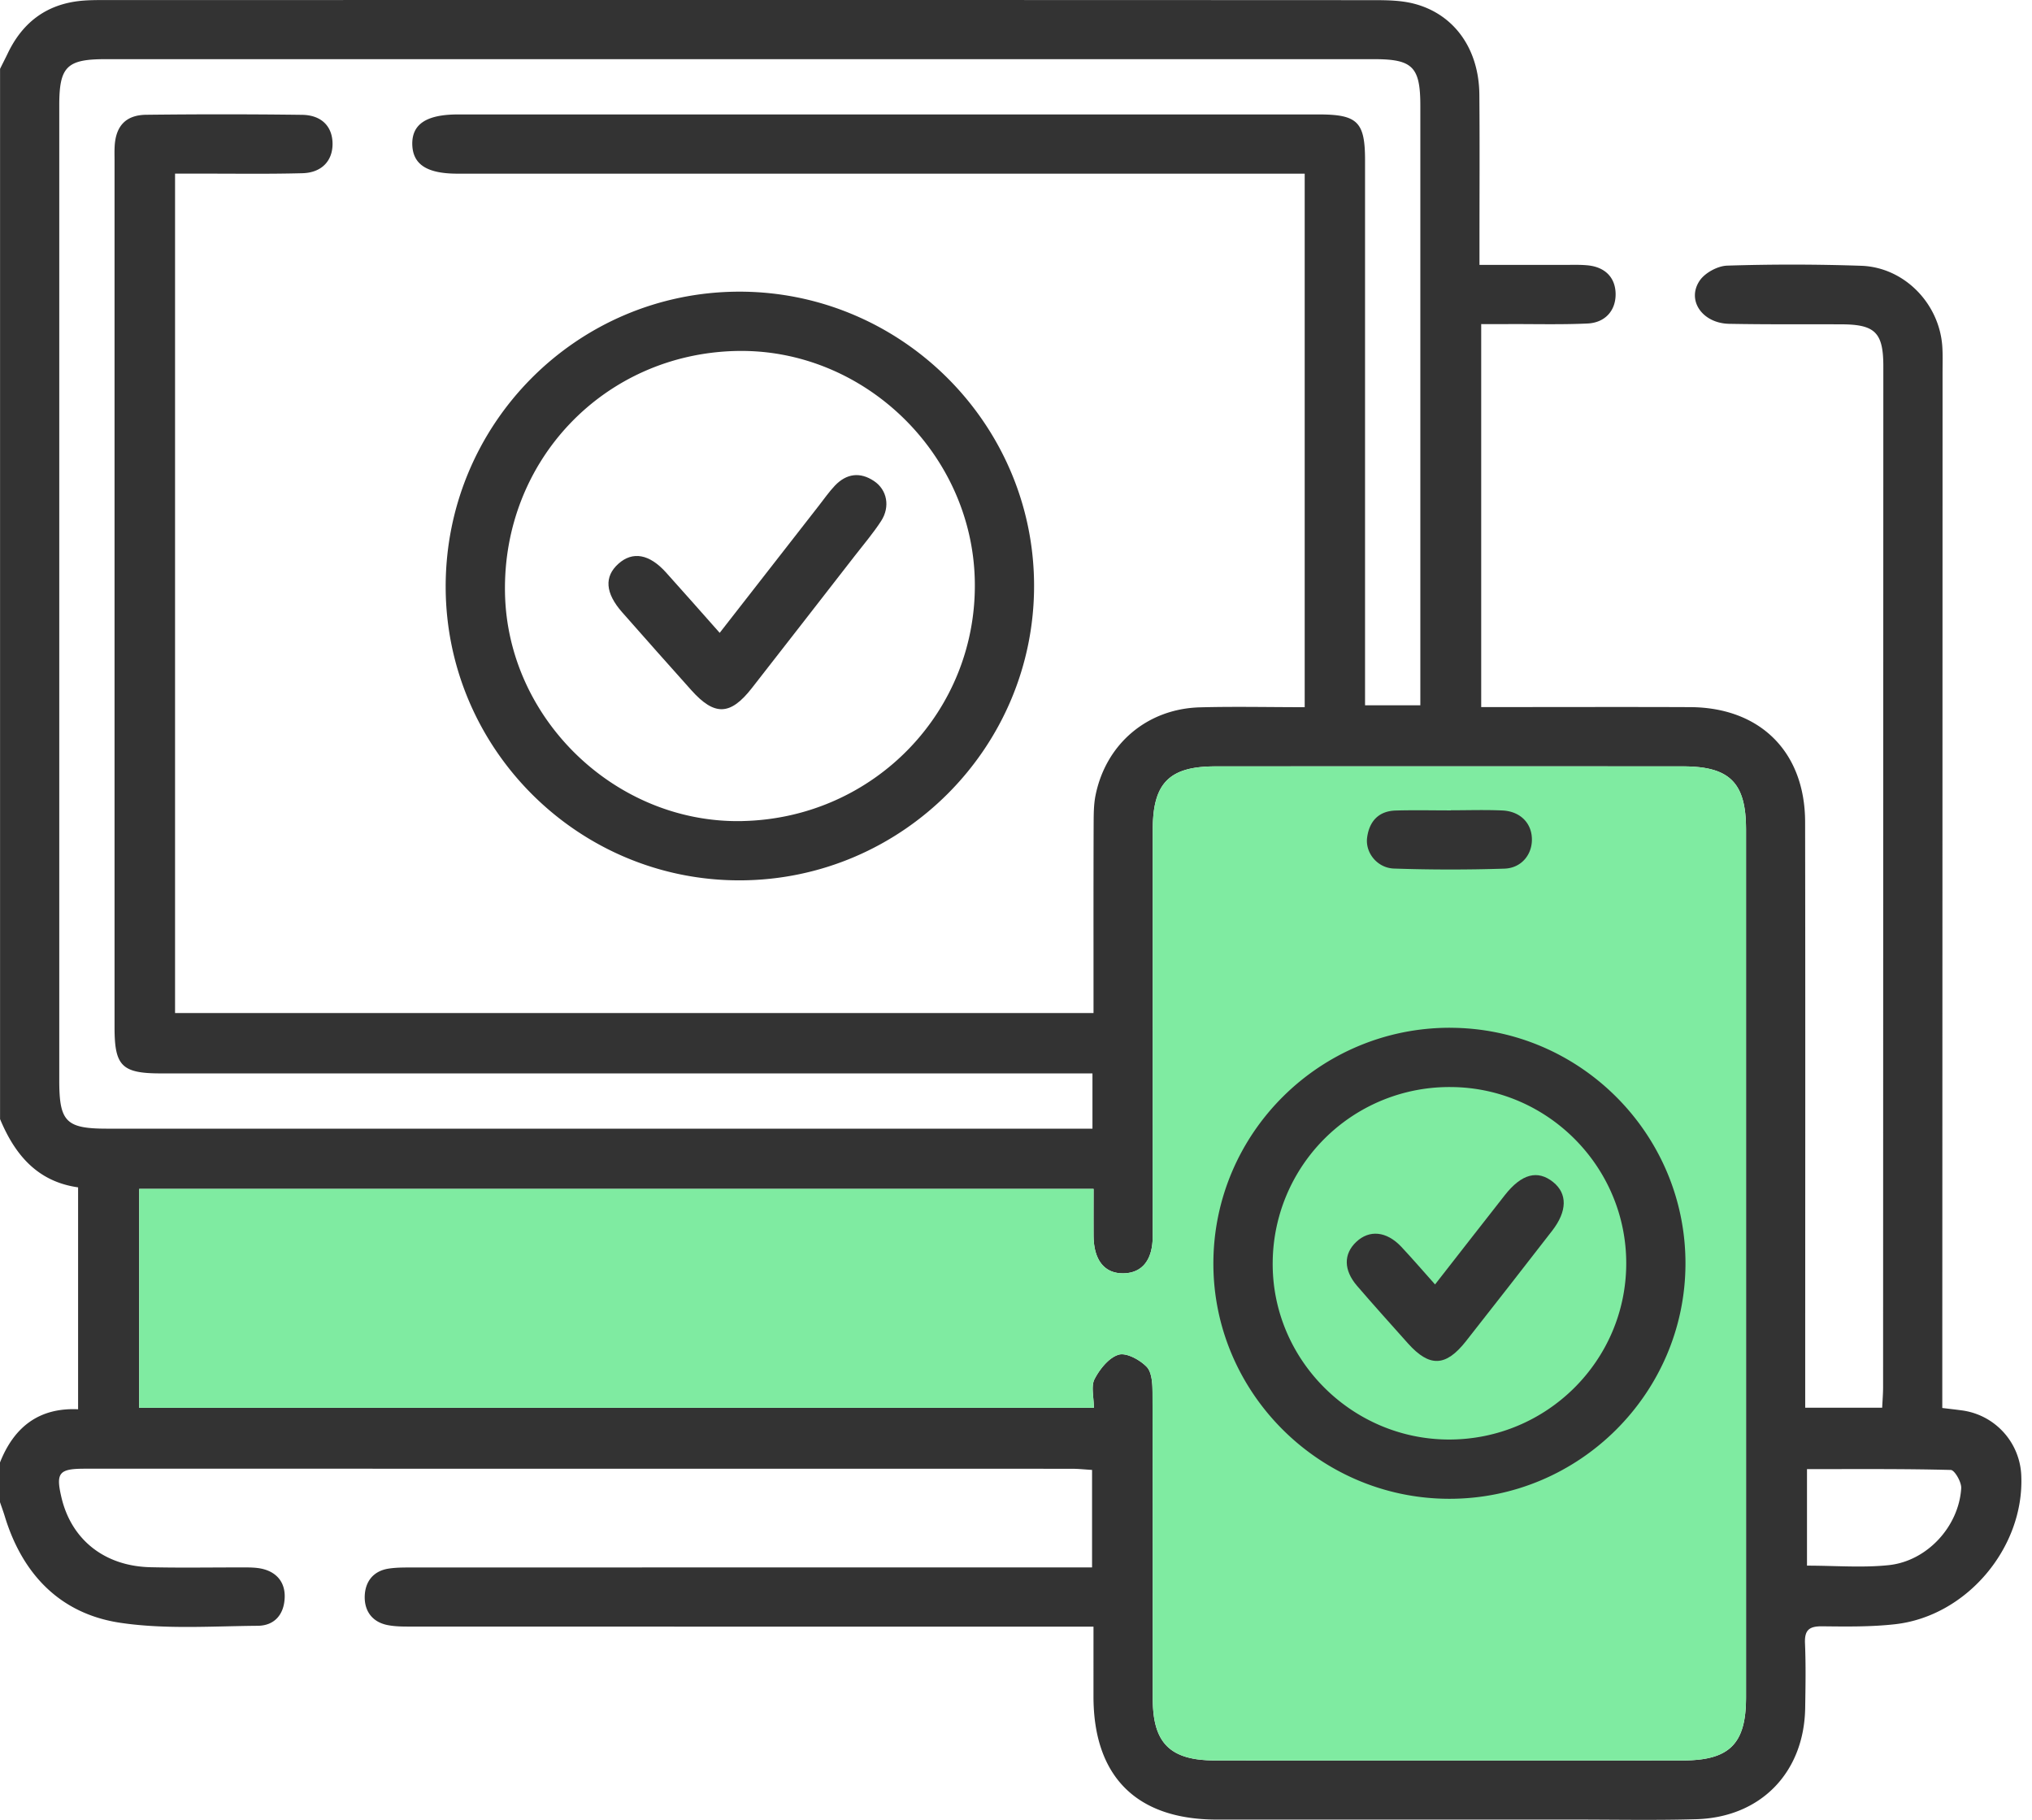
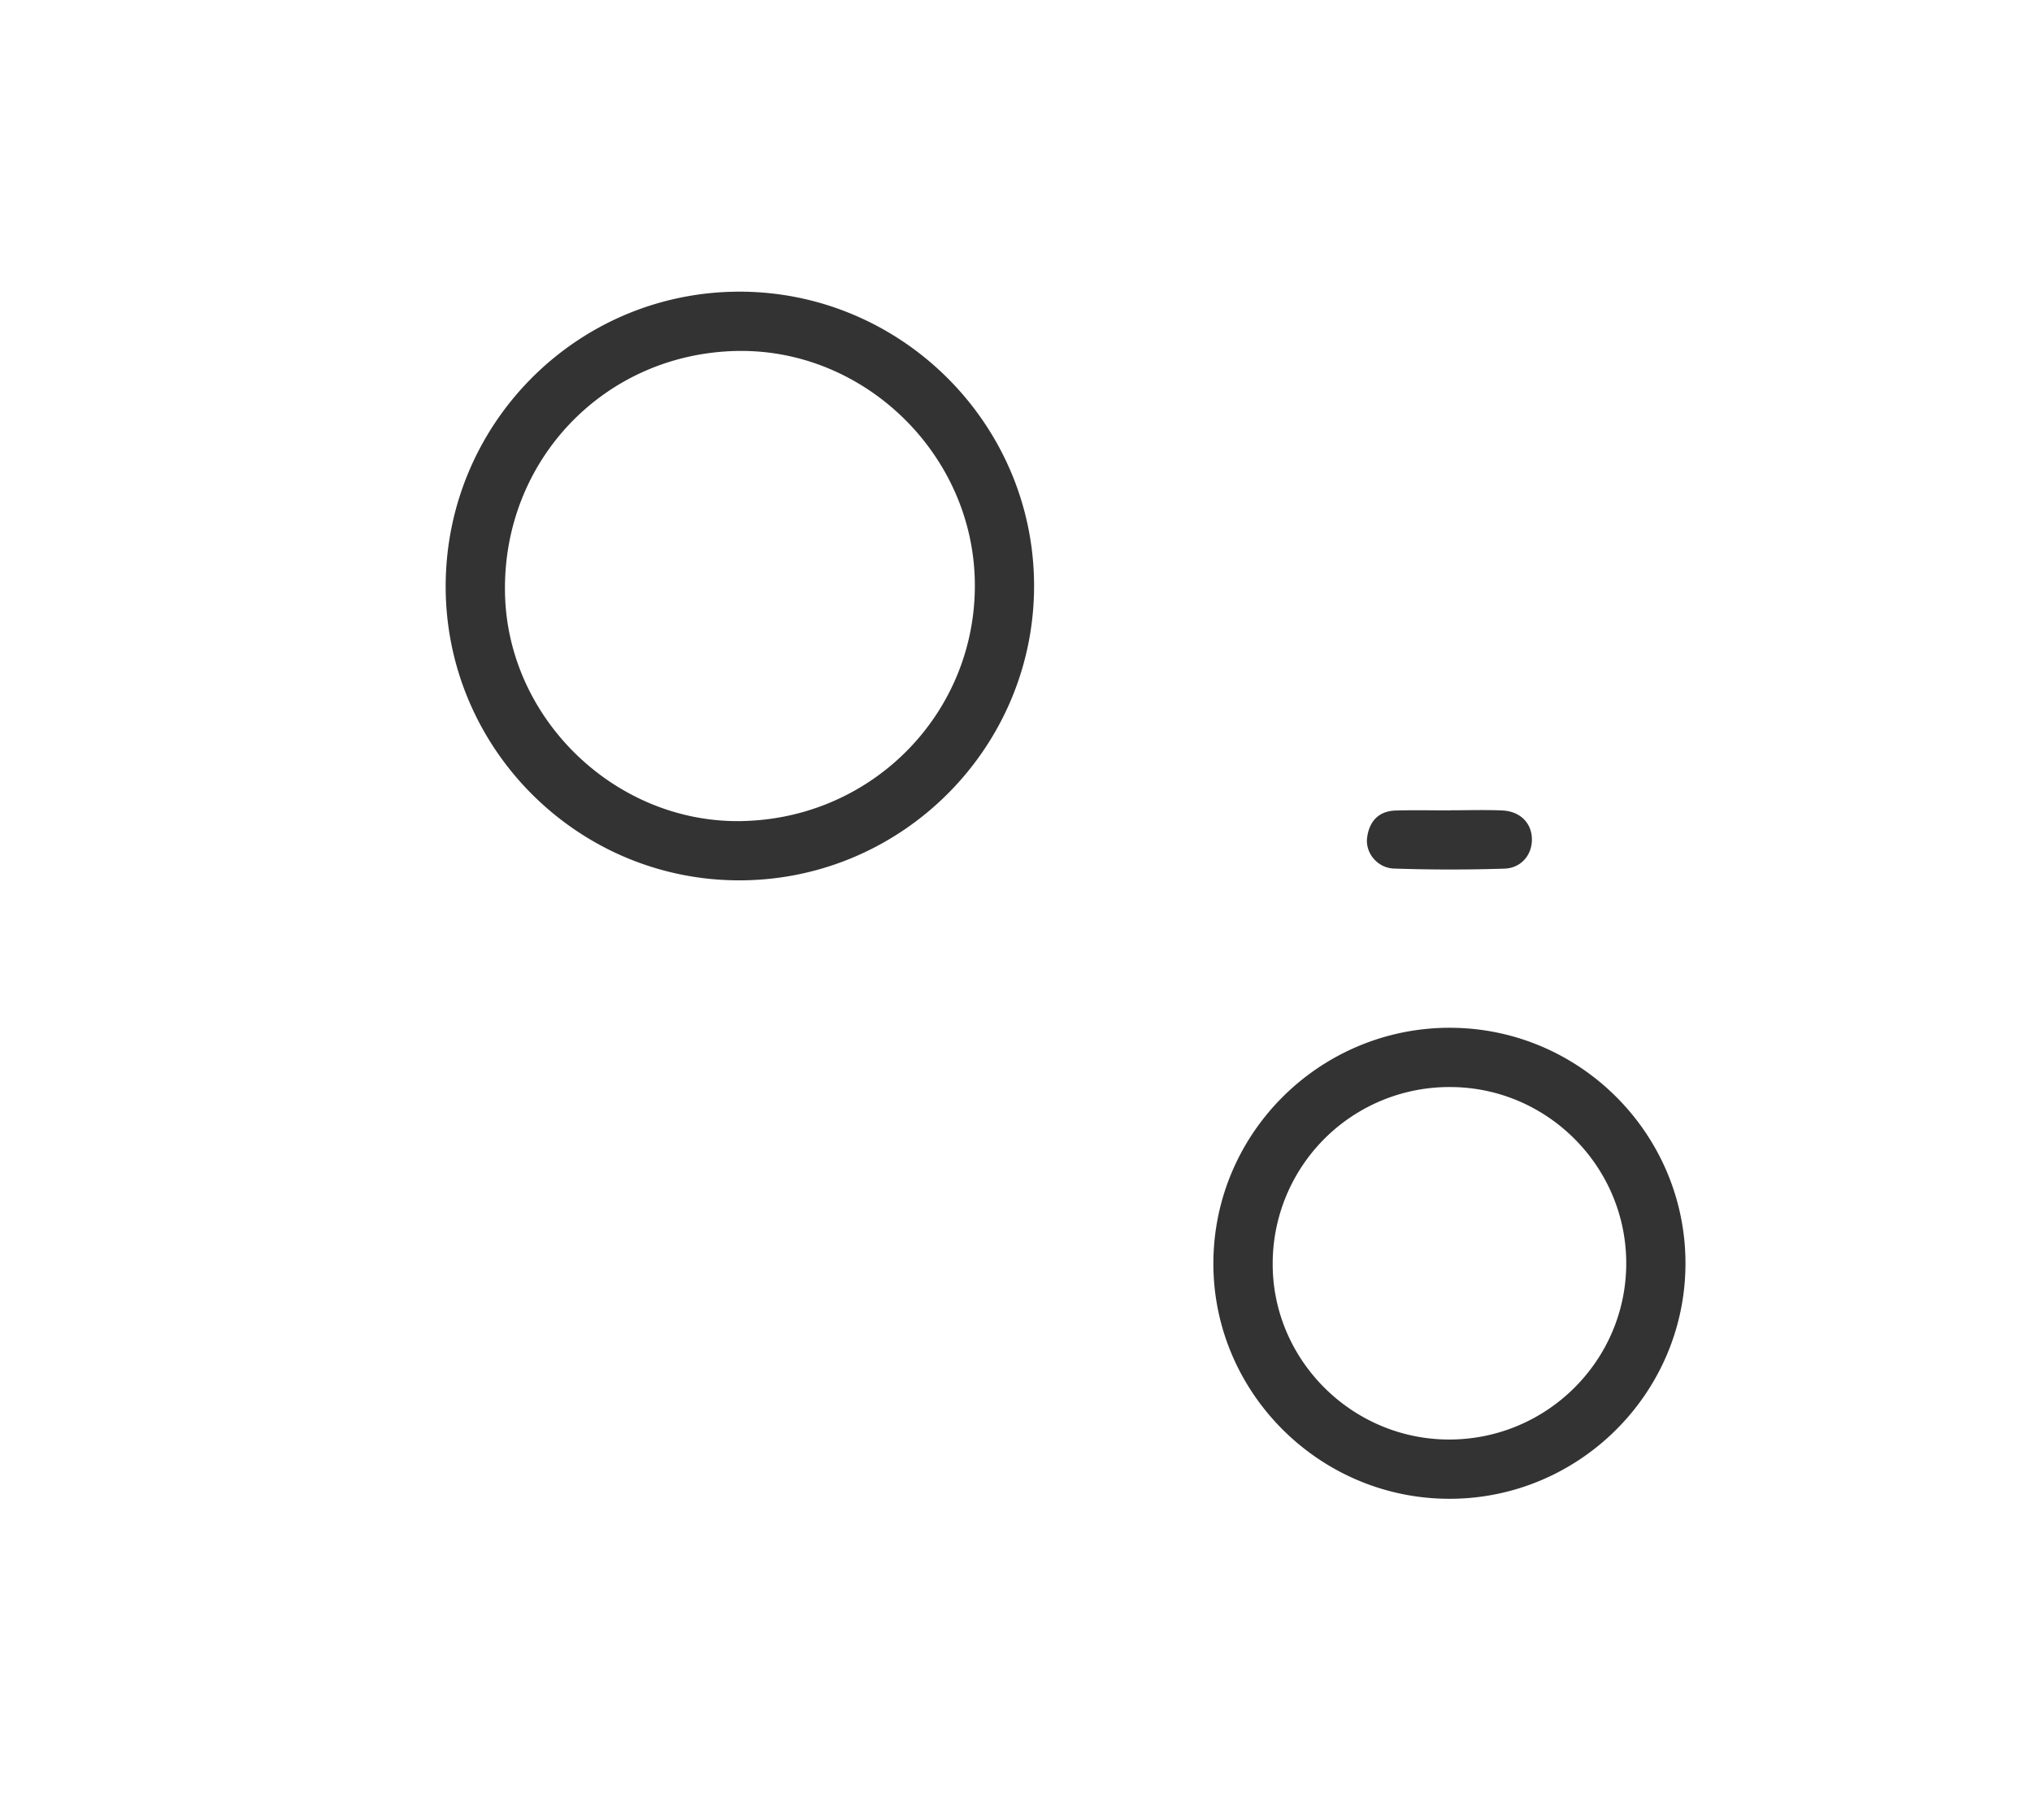
<svg xmlns="http://www.w3.org/2000/svg" width="67" height="60" fill="none">
-   <path d="M.002 2.27c.083-.17.17-.336.252-.507C.739.744 1.529.141 2.663.028c.28-.028.563-.026.845-.026C17.436 0 31.363-.002 45.29.005c.452 0 .922.007 1.353.122 1.316.35 2.122 1.494 2.135 2.991.014 1.605.004 3.21.004 4.816v.8h2.765c.26 0 .522-.011.78.012.596.05.94.405.944.95.003.54-.341.944-.93.97-.865.04-1.735.015-2.603.019-.281.002-.561 0-.899 0v12.627h.708c2.06 0 4.122-.007 6.182.002 2.308.01 3.785 1.476 3.79 3.784.01 6.162.003 12.323.003 18.483v.831h2.538c.01-.227.03-.457.03-.687l.008-33.647c0-1.111-.27-1.381-1.374-1.385-1.236-.005-2.473.007-3.71-.017-.883-.017-1.411-.777-.97-1.426.176-.257.59-.482.903-.492a67.012 67.012 0 014.424.005c1.409.049 2.565 1.231 2.67 2.64.02.28.01.563.01.845-.002 11.129-.005 22.259-.009 33.387v.786c.254.031.445.052.635.078a2.258 2.258 0 011.97 2.165c.096 2.366-1.806 4.625-4.166 4.887-.795.089-1.602.077-2.404.068-.417-.003-.58.118-.562.555.03.715.018 1.431.006 2.148-.038 2.121-1.468 3.596-3.591 3.657-1.388.04-2.778.01-4.166.012-3.883 0-7.766.002-11.65 0-2.64-.002-4.057-1.42-4.059-4.054V53.63h-.859c-7.203 0-14.405 0-21.608-.002-.28 0-.569.003-.84-.056-.49-.11-.737-.473-.722-.951.016-.475.28-.823.78-.903.276-.043.561-.038.843-.038 7.16-.002 14.318-.002 21.478-.002h.881v-3.215c-.217-.012-.445-.038-.673-.038-10.846-.002-21.695-.002-32.541-.002-.852 0-.96.135-.767.951.328 1.39 1.42 2.26 2.927 2.297.975.023 1.953.006 2.928.007.195 0 .392-.005.585.016.593.064.939.424.92.972-.018.565-.338.93-.884.936-1.516.012-3.057.123-4.544-.1-1.964-.295-3.214-1.59-3.798-3.498-.049-.162-.108-.32-.162-.48V48.22c.457-1.158 1.275-1.817 2.576-1.756v-7.317C1.23 38.957.489 38.068.002 36.896V2.27zM43.02 5.726H15.088c-1.008 0-1.474-.301-1.494-.957-.017-.676.465-.996 1.512-.996h28.373c1.283 0 1.53.245 1.53 1.513v17.968h1.823V3.487c0-1.279-.252-1.536-1.515-1.536H3.47c-1.27 0-1.516.25-1.516 1.522V35.62c0 1.366.222 1.592 1.58 1.592h32.487V35.39H5.302c-1.281 0-1.525-.243-1.525-1.511V5.309c0-.151-.005-.304.002-.455.028-.687.357-1.061 1.04-1.07 1.713-.02 3.428-.02 5.14.002.648.008 1.004.388 1.006.955.002.563-.36.954-.995.97-1.127.03-2.255.012-3.384.014h-.814v27.674h30.284v-.736c0-1.843-.003-3.688.004-5.532.002-.302.003-.61.062-.906.341-1.696 1.701-2.855 3.437-2.904 1.14-.031 2.285-.005 3.46-.005V5.726zM4.588 46.416h31.479c0-.358-.1-.713.024-.95.17-.327.47-.704.791-.801.254-.077.698.165.924.396.175.18.195.562.195.852.012 3.362.007 6.725.008 10.087 0 1.47.57 2.04 2.052 2.042 5.141.003 10.282.003 15.423 0 1.537 0 2.087-.547 2.087-2.068V27.34c0-1.534-.54-2.071-2.073-2.073-5.141-.002-10.282-.002-15.423 0-1.523 0-2.066.551-2.066 2.085-.001 4.468.002 8.937-.001 13.405 0 .779-.343 1.209-.95 1.224-.633.018-.995-.426-1-1.233-.003-.51 0-1.02 0-1.55H4.59l-.001 7.216v.002zm54.993 2.02v3.183c.939 0 1.828.075 2.7-.017 1.267-.136 2.308-1.28 2.385-2.536.012-.202-.218-.598-.343-.602-1.572-.041-3.146-.027-4.742-.027z" fill="#333" />
-   <path d="M4.588 46.416h31.479c0-.358-.1-.713.024-.95.17-.327.47-.704.791-.801.254-.077.698.165.924.396.175.18.195.562.195.852.012 3.362.007 6.725.008 10.087 0 1.47.57 2.04 2.052 2.042 5.141.003 10.282.003 15.423 0 1.537 0 2.087-.547 2.087-2.068V27.34c0-1.534-.54-2.071-2.073-2.073-5.141-.002-10.282-.002-15.423 0-1.523 0-2.066.551-2.066 2.085-.001 4.468.002 8.937-.001 13.405 0 .779-.343 1.209-.95 1.224-.633.018-.995-.426-1-1.233-.003-.51 0-1.02 0-1.55H4.59l-.001 7.216v.002z" fill="#7FEBA1" />
  <path d="M24.401 29.025c-5.33.014-9.688-4.325-9.706-9.659-.015-5.379 4.317-9.742 9.678-9.75 5.33-.004 9.7 4.335 9.723 9.658.023 5.353-4.335 9.737-9.695 9.751zm.07-1.955c4.347-.088 7.77-3.634 7.67-7.945-.097-4.206-3.686-7.65-7.87-7.553-4.35.1-7.703 3.612-7.62 7.979.077 4.16 3.66 7.605 7.82 7.52zm23.337 6.816c4.281.003 7.773 3.5 7.766 7.779-.007 4.273-3.513 7.76-7.798 7.75-4.281-.008-7.782-3.514-7.768-7.78.015-4.282 3.51-7.751 7.8-7.75zm-.039 13.575c3.223.007 5.849-2.598 5.852-5.805.004-3.182-2.59-5.796-5.773-5.816a5.823 5.823 0 00-5.884 5.772c-.036 3.194 2.592 5.842 5.805 5.849zm.071-20.746c.564 0 1.13-.019 1.69.006.582.024.963.401.98.921.02.522-.34.98-.908.997a55.34 55.34 0 01-3.641-.003c-.55-.02-.948-.522-.884-1.018.07-.534.374-.878.941-.895.607-.018 1.214-.004 1.82-.004l.002-.004z" fill="#333" />
-   <path d="M23.73 20.865L27 16.671c.174-.223.336-.456.529-.66.38-.398.826-.46 1.288-.152.433.288.543.848.233 1.323-.259.398-.57.763-.862 1.139-1.13 1.454-2.261 2.91-3.395 4.362-.71.91-1.231.928-1.995.076-.765-.855-1.53-1.715-2.288-2.577-.555-.633-.591-1.17-.122-1.593.47-.423 1.024-.325 1.572.285.578.642 1.148 1.289 1.77 1.991zm23.587 21.483c.786-1.007 1.543-1.979 2.304-2.948.55-.699 1.079-.838 1.59-.427.475.382.466.961-.033 1.605-.944 1.215-1.889 2.433-2.842 3.641-.666.847-1.203.863-1.91.075-.563-.631-1.13-1.259-1.681-1.9-.447-.519-.447-1.051-.028-1.447.433-.41.998-.357 1.484.156.37.395.723.805 1.116 1.245z" fill="#333" />
</svg>